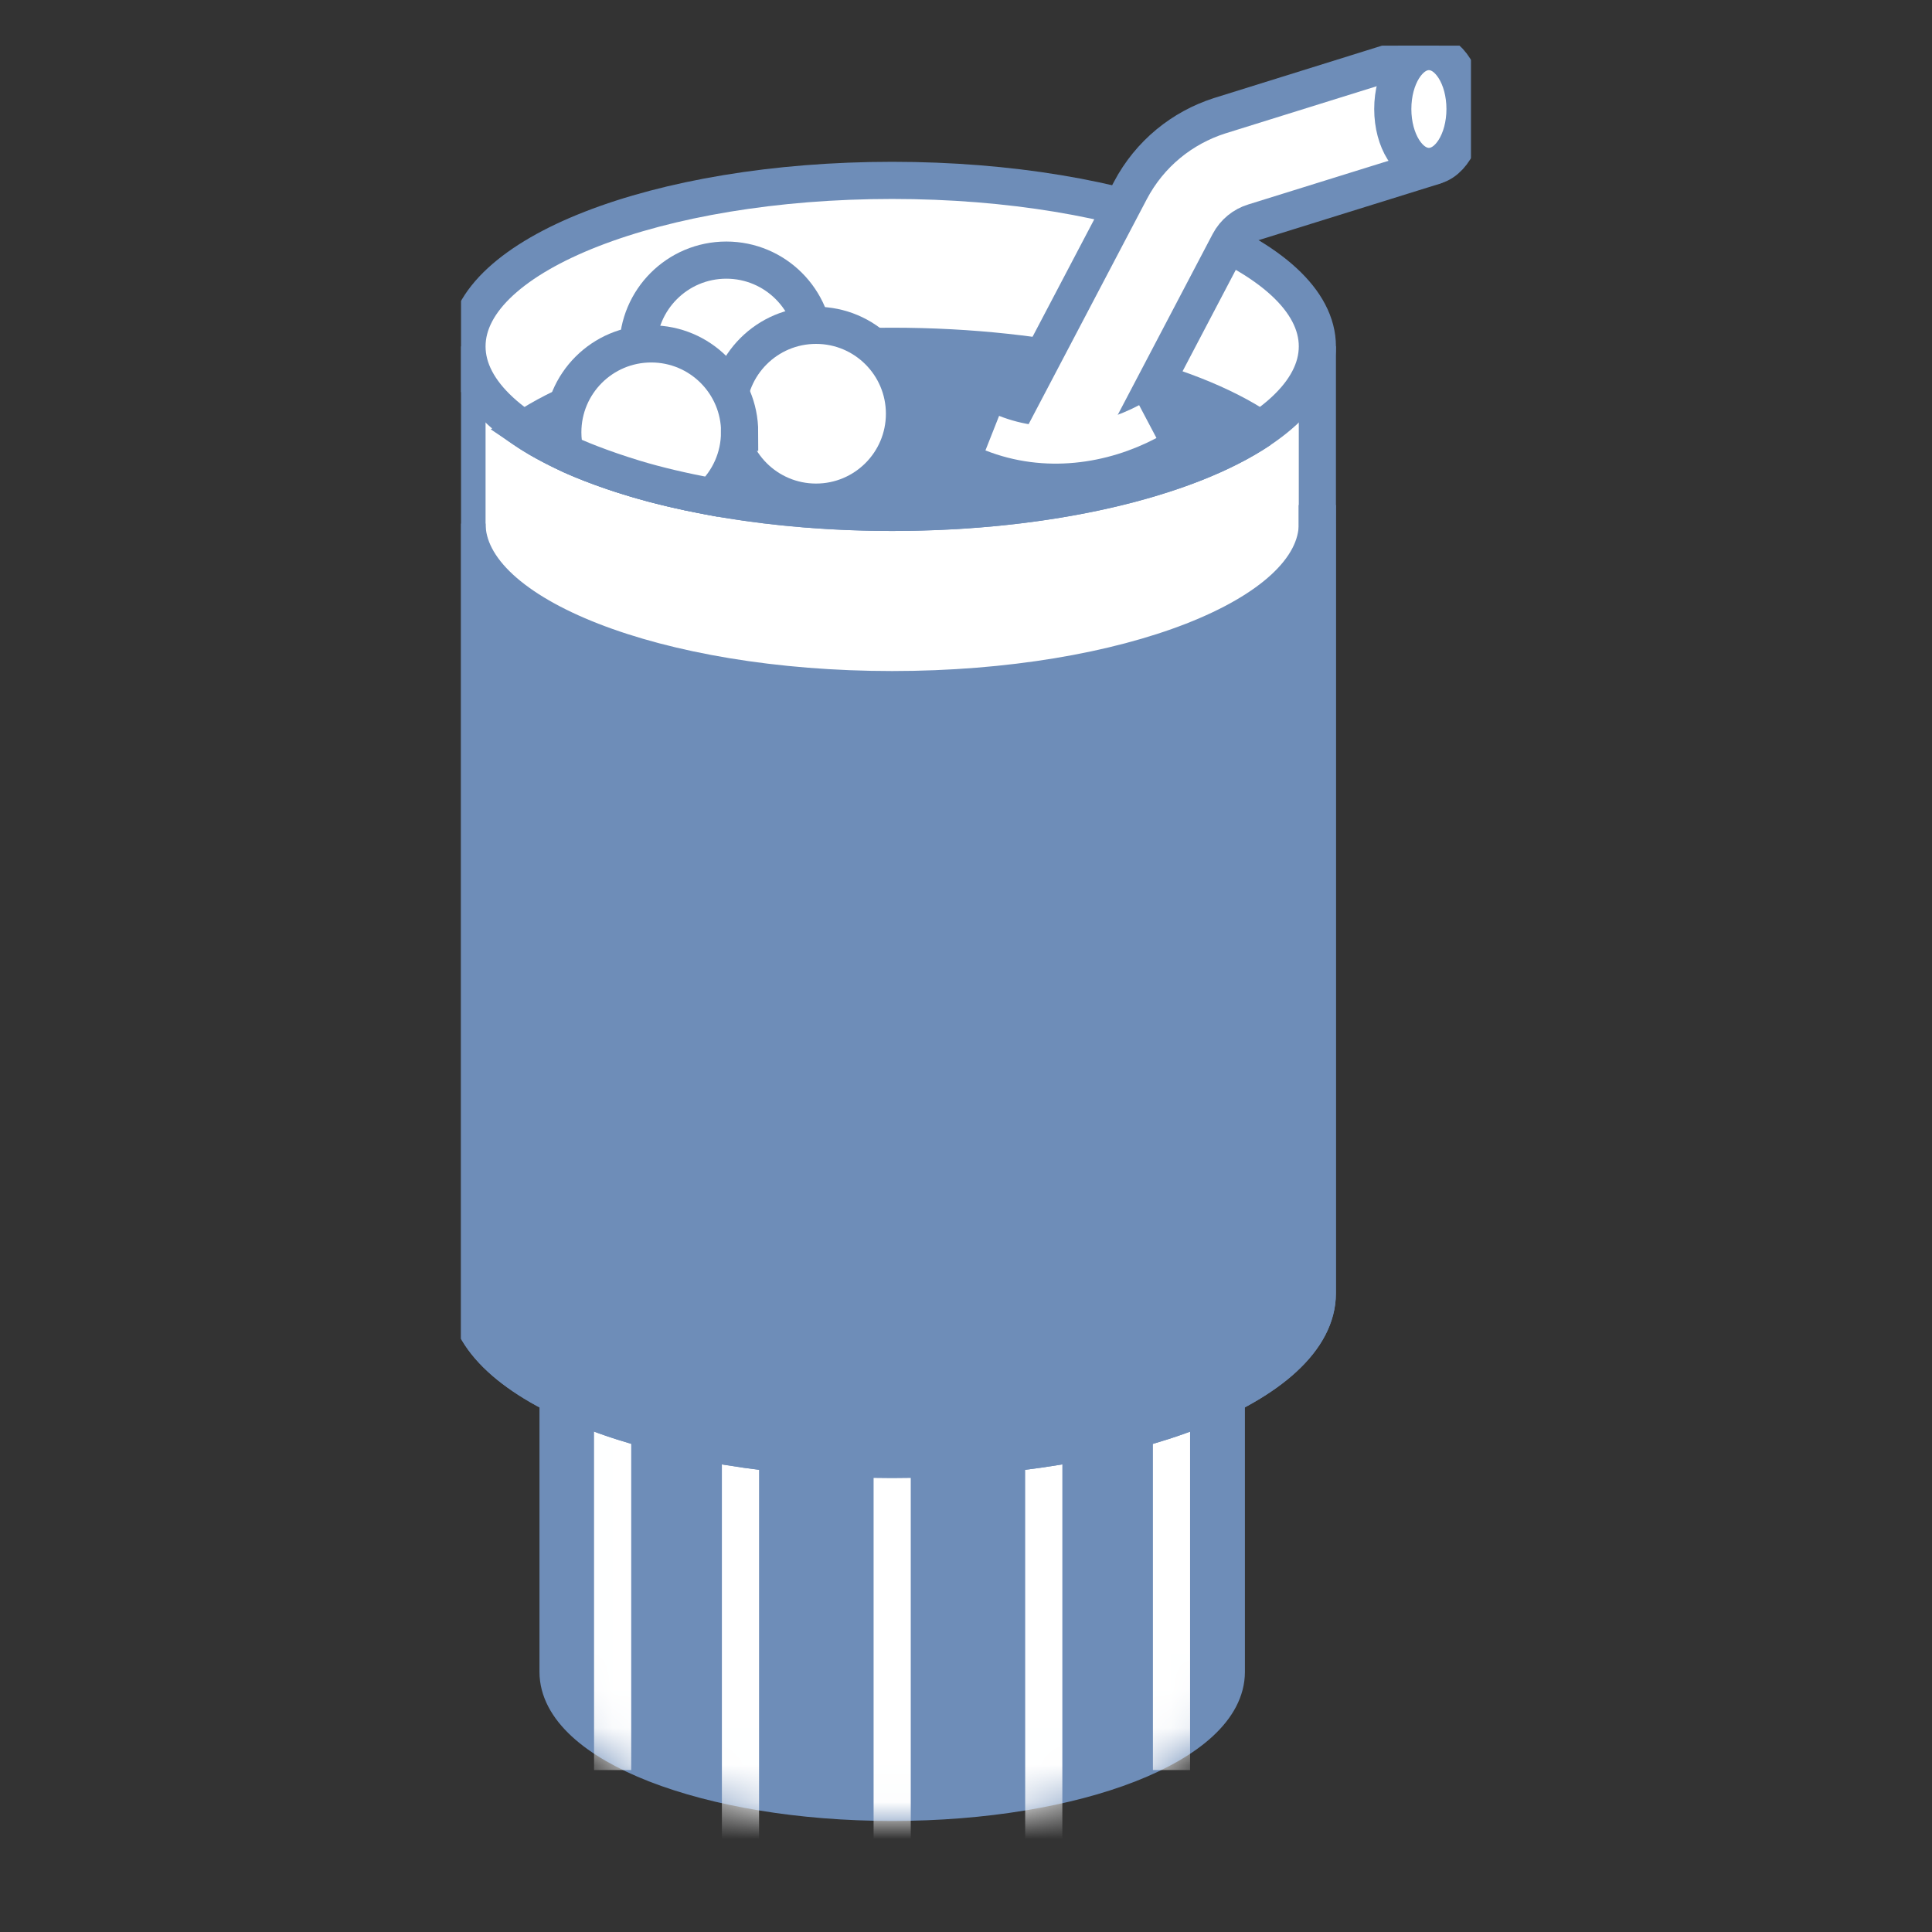
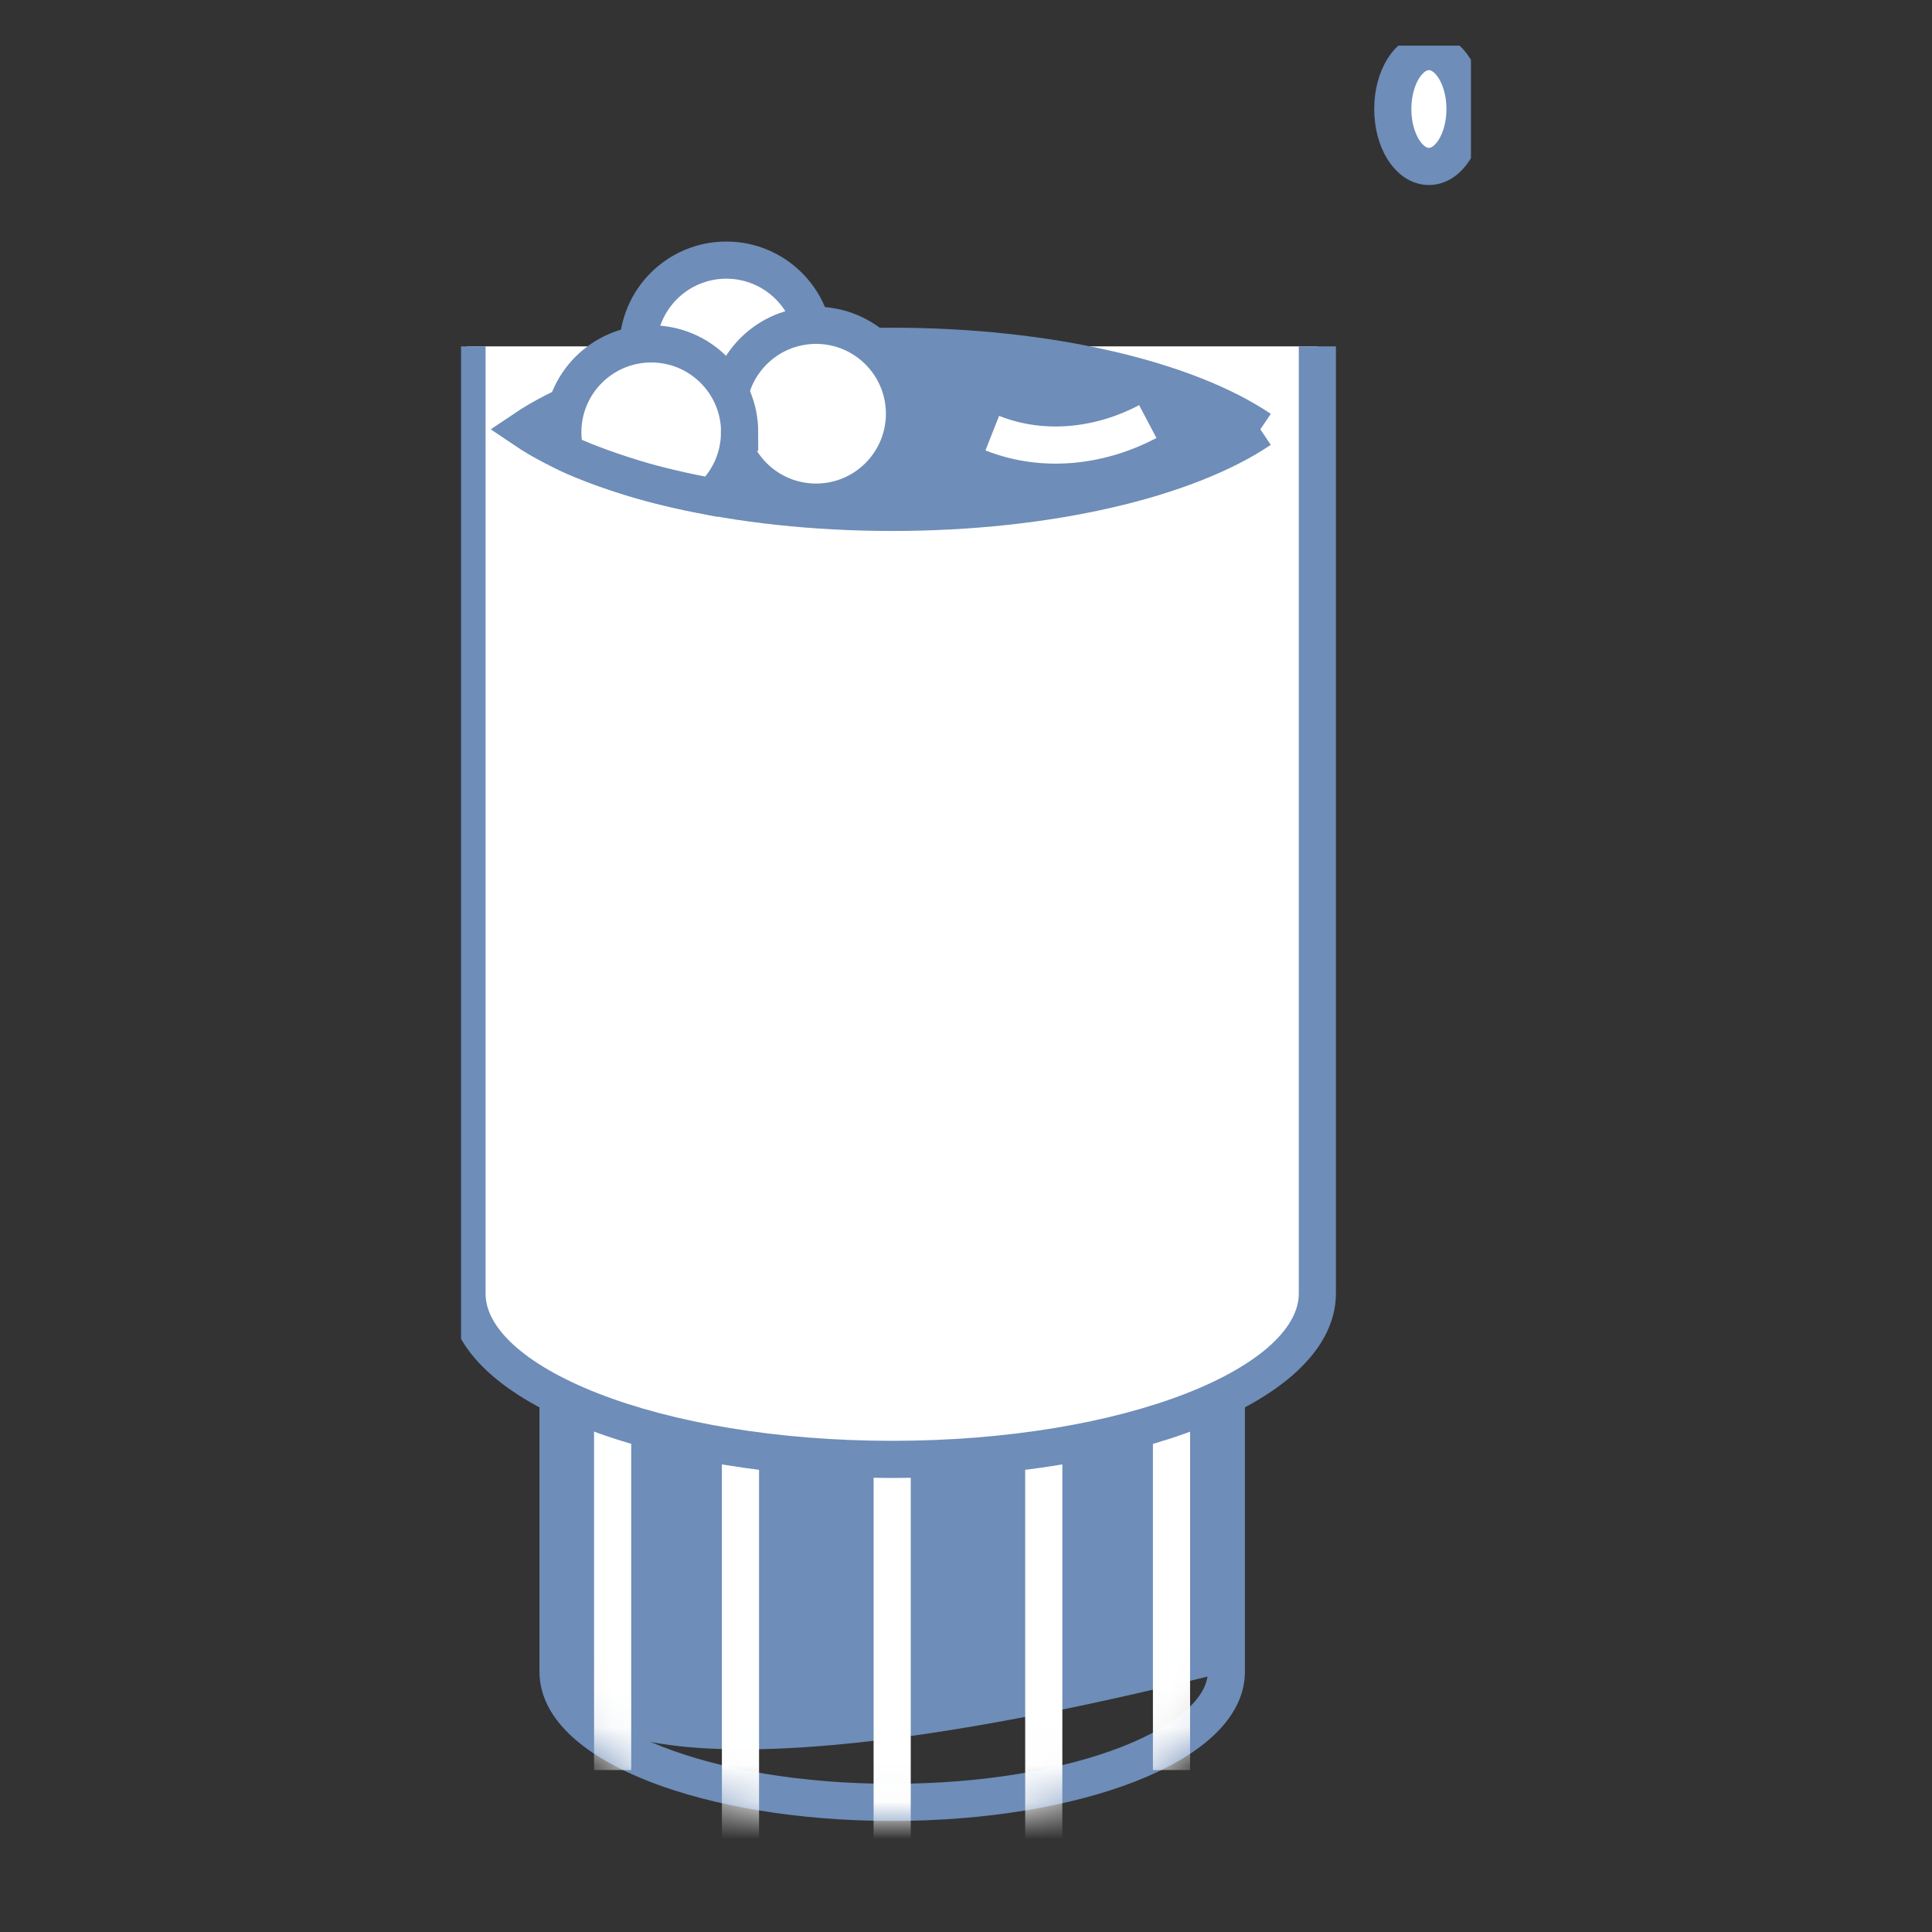
<svg xmlns="http://www.w3.org/2000/svg" width="52" height="52" viewBox="0 0 52 52" fill="none">
  <rect x="0" y="0" width="52" height="52" fill="#333333" stroke="none" />
  <g clip-path="url(#clip0_1881_2579)">
-     <path d="M33.007 33.378V44.999C33.007 46.939 28.982 48.511 24.013 48.511C19.045 48.511 15.02 46.939 15.02 44.999V33.879" fill="#6E8DB8" />
+     <path d="M33.007 33.378V44.999C19.045 48.511 15.02 46.939 15.02 44.999V33.879" fill="#6E8DB8" />
    <path d="M33.007 33.378V44.999C33.007 46.939 28.982 48.511 24.013 48.511C19.045 48.511 15.02 46.939 15.02 44.999V33.879" stroke="#6E8DB8" stroke-miterlimit="10" />
    <mask id="mask0_1881_2579" style="mask-type:alpha" maskUnits="userSpaceOnUse" x="14" y="33" width="20" height="17">
      <path d="M33.007 33.378V44.999C33.007 46.939 28.982 48.511 24.013 48.511C19.045 48.511 15.02 46.939 15.02 44.999V33.879" fill="#6E8DB8" />
      <path d="M33.007 33.378V44.999C33.007 46.939 28.982 48.511 24.013 48.511C19.045 48.511 15.02 46.939 15.02 44.999V33.879" stroke="#6E8DB8" stroke-miterlimit="10" />
    </mask>
    <g mask="url(#mask0_1881_2579)">
      <path d="M16.489 35.912V47.641" stroke="white" stroke-miterlimit="10" />
      <path d="M19.93 38.468V50.198" stroke="white" stroke-miterlimit="10" />
      <path d="M24.013 39.042V50.772" stroke="white" stroke-miterlimit="10" />
      <path d="M28.093 38.468V50.198" stroke="white" stroke-miterlimit="10" />
      <path d="M31.531 35.912V47.641" stroke="white" stroke-miterlimit="10" />
    </g>
    <path d="M12.569 9.323V34.812C12.569 37.279 17.692 39.28 24.013 39.28C30.335 39.28 35.457 37.279 35.457 34.812V9.323" fill="white" />
    <path d="M12.569 9.323V34.812C12.569 37.279 17.692 39.28 24.013 39.28C30.335 39.28 35.457 37.279 35.457 34.812V9.323" stroke="#6E8DB8" stroke-miterlimit="10" />
-     <path d="M24.013 13.791C30.333 13.791 35.457 11.791 35.457 9.323C35.457 6.856 30.333 4.855 24.013 4.855C17.693 4.855 12.569 6.856 12.569 9.323C12.569 11.791 17.693 13.791 24.013 13.791Z" fill="white" stroke="#6E8DB8" stroke-miterlimit="10" />
-     <path d="M35.454 14.093V34.812C35.454 37.279 30.332 39.28 24.01 39.28C17.688 39.28 12.569 37.279 12.569 34.812V14.093C12.569 16.559 17.692 18.561 24.013 18.561C30.335 18.561 35.457 16.559 35.457 14.093H35.454Z" fill="#6E8DB8" stroke="#6E8DB8" stroke-miterlimit="10" />
    <path d="M33.924 11.559C31.945 12.893 28.247 13.791 24.013 13.791C19.779 13.791 16.078 12.893 14.102 11.556C16.081 10.222 19.779 9.32 24.013 9.32C28.247 9.32 31.945 10.218 33.924 11.553" fill="#6E8DB8" />
    <path d="M33.924 11.559C31.945 12.893 28.247 13.791 24.013 13.791C19.779 13.791 16.078 12.893 14.102 11.556C16.081 10.222 19.779 9.32 24.013 9.32C28.247 9.32 31.945 10.218 33.924 11.553" stroke="#6E8DB8" stroke-miterlimit="10" />
-     <path d="M38.263 1.42C35.8 2.187 35.213 2.373 32.821 3.117C31.823 3.438 30.948 4.131 30.422 5.131L26.884 11.867C26.884 11.867 27.471 12.114 28.789 12.034C29.988 11.96 30.409 11.623 30.409 11.623L33.08 6.533C33.225 6.257 33.468 6.065 33.744 5.981C35.21 5.526 38.594 4.471 38.594 4.471L38.263 1.424V1.42Z" fill="white" stroke="#6E8DB8" stroke-linejoin="round" />
    <path d="M38.459 4.48C38.996 4.48 39.431 3.788 39.431 2.934C39.431 2.081 38.996 1.388 38.459 1.388C37.922 1.388 37.487 2.081 37.487 2.934C37.487 3.788 37.922 4.48 38.459 4.48Z" fill="white" stroke="#6E8DB8" stroke-miterlimit="10" />
    <path d="M30.893 11.347C29.677 11.989 28.144 12.226 26.707 11.658" stroke="white" stroke-miterlimit="10" />
    <path d="M19.549 11.761C20.863 11.761 21.929 10.695 21.929 9.381C21.929 8.067 20.863 7.001 19.549 7.001C18.234 7.001 17.169 8.067 17.169 9.381C17.169 10.695 18.234 11.761 19.549 11.761Z" fill="white" stroke="#6E8DB8" stroke-miterlimit="10" />
    <path d="M21.964 13.515C23.278 13.515 24.344 12.45 24.344 11.136C24.344 9.821 23.278 8.756 21.964 8.756C20.649 8.756 19.584 9.821 19.584 11.136C19.584 12.45 20.649 13.515 21.964 13.515Z" fill="white" stroke="#6E8DB8" stroke-miterlimit="10" />
    <path d="M19.905 11.636C19.905 12.319 19.616 12.938 19.154 13.371C18.359 13.22 17.685 13.063 17.073 12.877C16.188 12.608 15.476 12.316 15.209 12.178C15.171 12.008 15.148 11.819 15.148 11.636C15.148 10.321 16.213 9.256 17.528 9.256C18.843 9.256 19.908 10.321 19.908 11.636H19.905Z" fill="white" stroke="#6E8DB8" stroke-miterlimit="10" />
  </g>
  <defs>
    <clipPath id="clip0_1881_2579">
      <rect width="27.182" height="49.544" fill="white" transform="translate(12.409 1.228)" />
    </clipPath>
  </defs>
</svg>